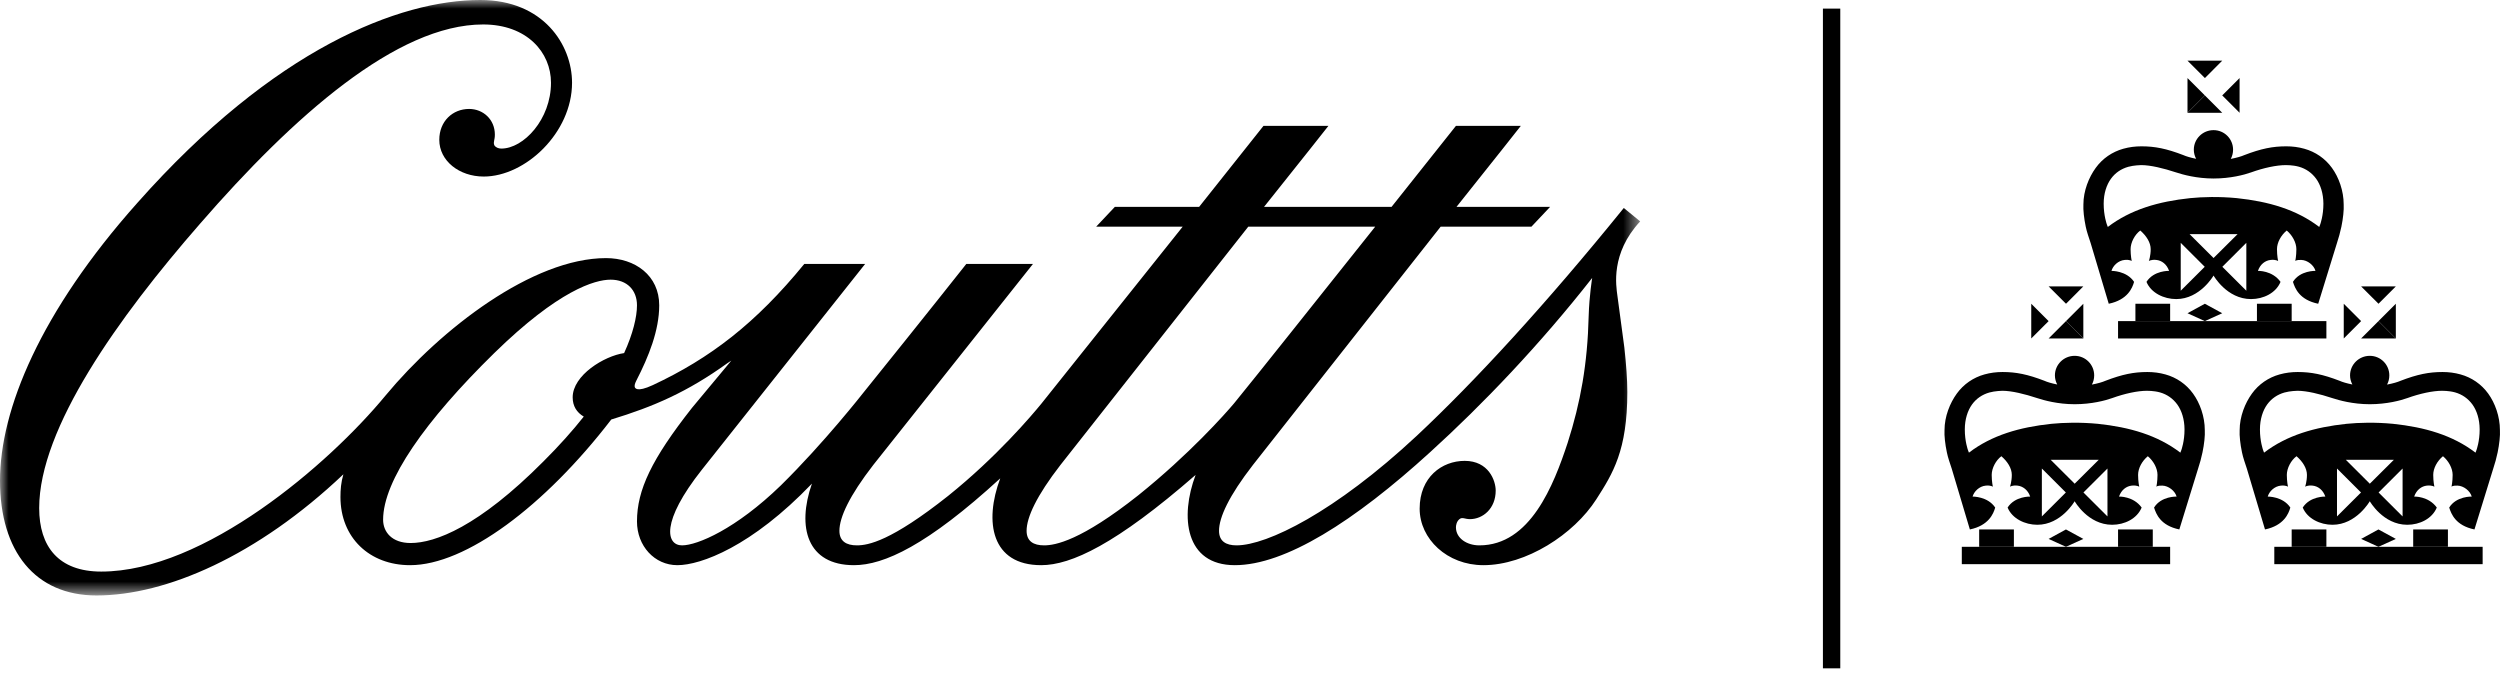
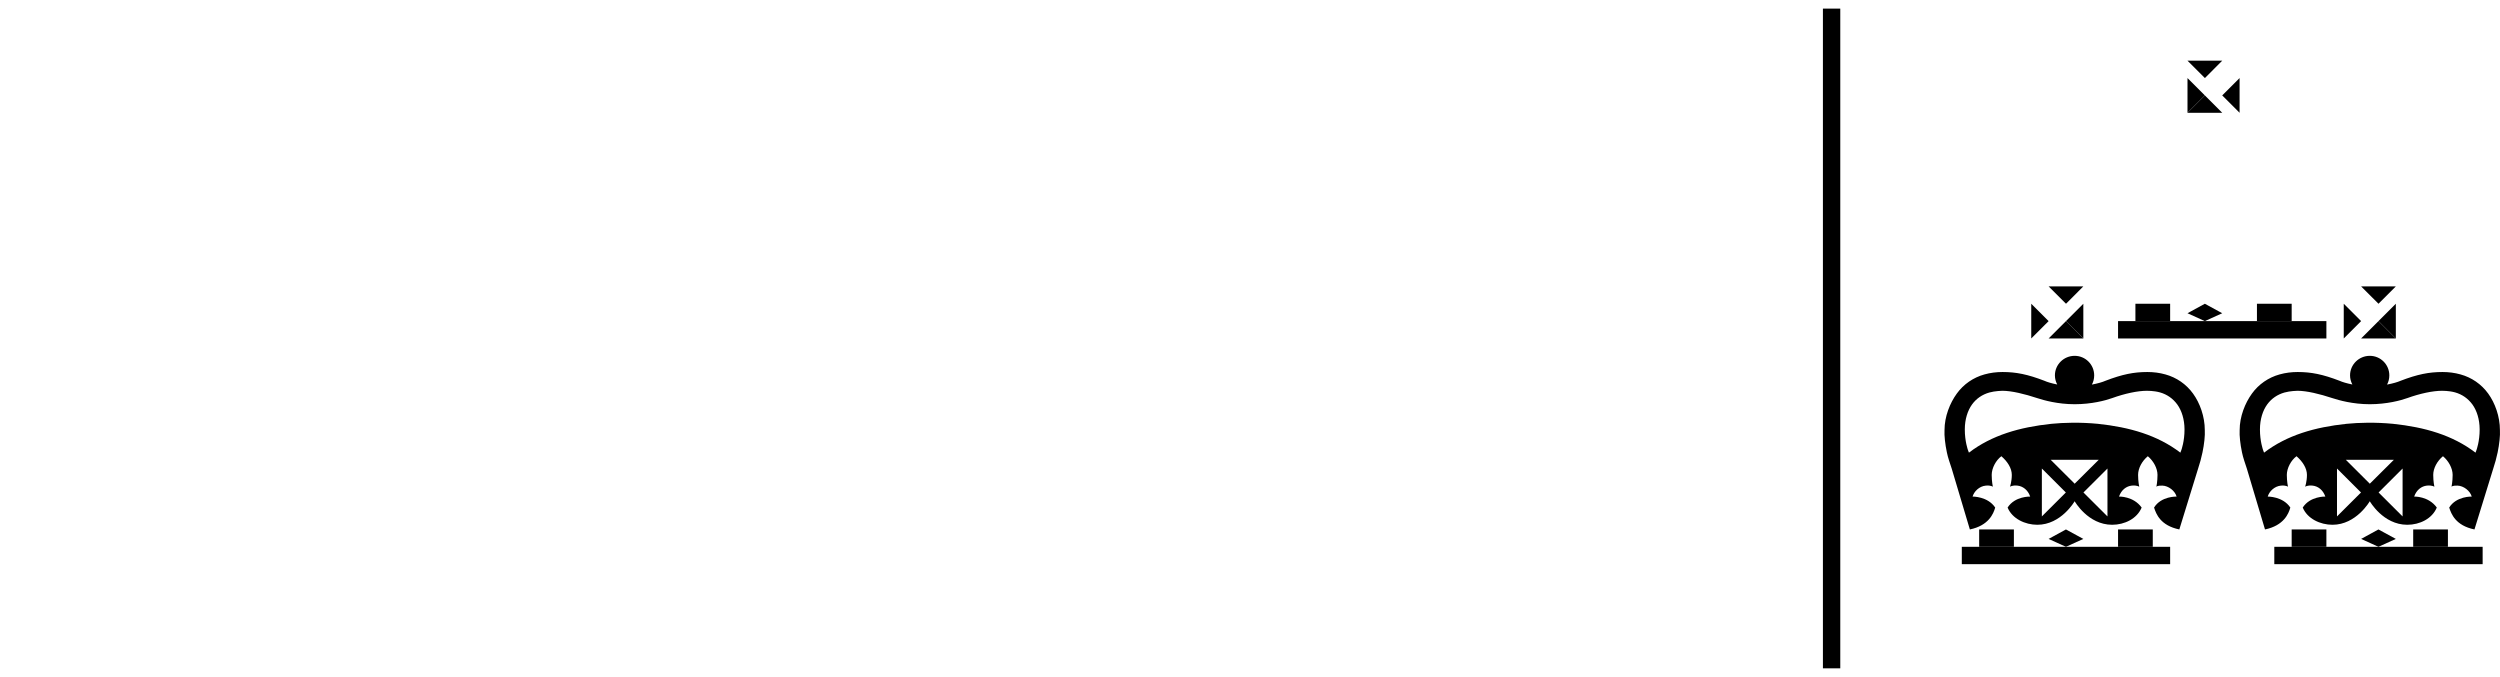
<svg xmlns="http://www.w3.org/2000/svg" width="144" height="39" viewBox="0 0 144 39" fill="none">
  <mask id="mask0_2_12198" style="mask-type:luminance" maskUnits="userSpaceOnUse" x="0" y="0" width="95" height="35">
-     <path d="M0 0H94.474V34.299H0V0Z" fill="white" />
+     <path d="M0 0V34.299H0V0Z" fill="white" />
  </mask>
  <g mask="url(#mask0_2_12198)">
    <path fill-rule="evenodd" clip-rule="evenodd" d="M65.566 28.528C62.262 31.144 60.782 31.413 60.14 31.413C59.532 31.413 59.132 31.178 59.132 30.574C59.132 29.802 59.704 28.561 61.084 26.78L71.901 13.055H79.213C75.439 17.787 72.674 21.279 71.09 23.223C70.584 23.828 68.496 26.177 65.566 28.528ZM32.986 22.888C32.986 23.392 33.222 23.761 33.625 23.996C32.986 24.803 32.21 25.674 31.299 26.581C27.56 30.34 25.066 31.278 23.652 31.278C22.572 31.278 22.067 30.64 22.067 29.936C22.067 27.687 24.495 24.231 28.468 20.338C32.177 16.713 34.267 16.109 35.173 16.109C36.118 16.109 36.69 16.713 36.69 17.585C36.69 18.258 36.455 19.231 35.949 20.338C34.804 20.505 32.986 21.613 32.986 22.888ZM93.531 11.98C89.048 17.517 84.972 21.95 81.602 25.105C76.886 29.501 72.978 31.413 71.226 31.413C70.62 31.413 70.216 31.178 70.216 30.574C70.216 29.802 70.788 28.561 72.17 26.78L82.983 13.055H88.212L89.288 11.914H83.896C86.017 9.263 87.6 7.25 87.6 7.25H83.862C83.862 7.25 82.21 9.33 80.155 11.914H72.81C74.933 9.263 76.517 7.25 76.517 7.25H72.777C72.777 7.25 71.125 9.33 69.071 11.914H64.216L63.141 13.055H68.124C68.124 13.055 60.087 23.123 59.987 23.246C59.432 23.926 57.411 26.316 54.615 28.561C51.314 31.178 50.002 31.413 49.358 31.413C48.753 31.413 48.35 31.178 48.35 30.574C48.35 29.802 48.922 28.561 50.302 26.78L59.5 15.202H55.66C55.66 15.202 53.3 18.19 49.73 22.619C49.73 22.619 47.473 25.505 44.979 27.957C42.385 30.475 40.162 31.413 39.285 31.413C38.377 31.413 38.039 30.071 40.432 27.05L49.833 15.202H46.328C43.531 18.628 40.902 20.638 37.6 22.183C36.657 22.619 36.556 22.352 36.556 22.25C36.556 22.183 36.556 22.115 36.657 21.915C37.364 20.54 37.971 19.03 37.971 17.585C37.971 15.873 36.589 14.867 34.907 14.867C30.692 14.867 25.404 18.928 22.203 22.787C18.935 26.748 11.759 32.923 5.829 32.923C3.369 32.923 2.257 31.481 2.257 29.266C2.257 24.668 6.806 18.29 11.522 12.887C16.913 6.678 22.873 1.409 27.828 1.409C30.357 1.409 31.737 3.02 31.737 4.766C31.737 6.881 30.155 8.558 28.876 8.558C28.707 8.558 28.539 8.49 28.468 8.356C28.403 8.154 28.504 8.087 28.504 7.752C28.504 6.881 27.828 6.275 27.021 6.275C26.077 6.275 25.303 6.981 25.303 8.054C25.303 9.263 26.449 10.169 27.864 10.169C30.254 10.169 32.95 7.651 32.95 4.766C32.95 2.584 31.299 0 27.663 0C23.012 0 15.801 2.784 7.917 11.68C2.324 17.955 0 23.593 0 27.687C0 31.749 2.022 34.299 5.559 34.299C9.568 34.299 14.824 32.017 19.779 27.319C19.64 27.788 19.61 28.212 19.61 28.627C19.61 30.976 21.292 32.554 23.619 32.554C26.819 32.554 31.366 29.163 35.209 24.164C37.634 23.425 39.588 22.586 41.914 20.908L42.126 20.769L39.86 23.491C37.533 26.446 36.69 28.226 36.69 30.036C36.69 31.446 37.701 32.554 39.016 32.554C40.363 32.554 43.297 31.481 46.767 27.856C45.888 30.372 46.494 32.554 49.189 32.554C50.908 32.554 53.404 31.413 57.614 27.553C56.67 30.071 57.11 32.554 59.971 32.554C61.691 32.554 64.286 31.348 68.868 27.354C67.955 29.769 68.263 32.554 71.125 32.554C74.021 32.554 77.999 30.036 82.378 26.043C85.41 23.291 88.711 19.835 91.71 16.009C91.71 16.009 91.543 17.015 91.508 18.19C91.441 20.975 91.037 23.191 90.297 25.505C89.489 27.957 88.139 31.413 85.21 31.413C84.501 31.413 83.862 31.011 83.862 30.372C83.862 30.271 83.896 30.036 84.065 29.902C84.231 29.767 84.367 29.902 84.67 29.902C85.41 29.902 86.152 29.298 86.152 28.257C86.152 27.687 85.747 26.546 84.367 26.546C83.053 26.546 81.772 27.486 81.772 29.298C81.772 31.042 83.355 32.554 85.442 32.554C87.903 32.554 90.65 30.784 91.946 28.761C92.902 27.271 93.734 25.943 93.734 22.586C93.734 21.847 93.666 20.975 93.565 20.035L93.16 17.015C93.091 16.478 92.757 14.598 94.474 12.752L93.531 11.98Z" fill="black" />
  </g>
  <path fill-rule="evenodd" clip-rule="evenodd" d="M105 38.496H106V0.496H105V38.496Z" fill="black" />
  <path fill-rule="evenodd" clip-rule="evenodd" d="M126.999 17.496L126 18.042L126.999 18.496L128 18.042L126.999 17.496Z" fill="black" />
  <path fill-rule="evenodd" clip-rule="evenodd" d="M130 18.496H132V17.496H130V18.496Z" fill="black" />
  <path fill-rule="evenodd" clip-rule="evenodd" d="M126 4.496V6.496L127 5.496L126 4.496Z" fill="black" />
  <path fill-rule="evenodd" clip-rule="evenodd" d="M122 19.496H134V18.496H122V19.496Z" fill="black" />
  <path fill-rule="evenodd" clip-rule="evenodd" d="M123 18.496H125V17.496H123V18.496Z" fill="black" />
-   <path fill-rule="evenodd" clip-rule="evenodd" d="M121.588 10.3C121.836 9.955 122.178 9.725 122.588 9.608C122.908 9.517 123.333 9.51 123.333 9.51C123.873 9.51 124.619 9.693 125.339 9.93C125.726 10.058 126.527 10.282 127.498 10.282H127.505C128.473 10.282 129.276 10.069 129.662 9.93C130.386 9.669 131.128 9.51 131.664 9.51C131.664 9.51 132.061 9.503 132.414 9.602C132.822 9.716 133.162 9.955 133.414 10.3C133.662 10.646 133.826 11.143 133.828 11.734C133.83 12.419 133.648 12.916 133.648 12.916L133.589 13.073C132.27 12.065 130.666 11.604 128.839 11.412C127.82 11.314 126.864 11.342 126.159 11.412C124.335 11.604 122.731 12.065 121.409 13.073L121.351 12.916C121.351 12.916 121.171 12.419 121.172 11.734C121.172 11.143 121.338 10.646 121.588 10.3ZM129.389 16.746L128.007 15.367L129.389 13.987V16.746ZM127.501 14.862L126.119 13.485H128.886L127.501 14.862ZM125.61 16.746V13.987L126.993 15.367L125.61 16.746ZM120.421 13.999L121.464 17.496C122.55 17.271 122.825 16.588 122.923 16.235C122.489 15.585 121.621 15.603 121.621 15.603C121.702 15.313 122.002 15.005 122.385 14.972C122.677 14.945 122.787 15.035 122.787 15.035C122.787 15.035 122.722 14.741 122.722 14.354C122.722 13.967 122.962 13.512 123.28 13.278C123.629 13.581 123.88 13.967 123.88 14.354C123.88 14.741 123.775 15.035 123.775 15.035C123.775 15.035 123.907 14.939 124.205 14.972C124.512 15.004 124.807 15.215 124.939 15.603C124.939 15.603 124.064 15.569 123.637 16.236C123.903 16.879 124.646 17.227 125.351 17.227C126.725 17.227 127.501 15.871 127.501 15.871C127.501 15.871 128.263 17.227 129.659 17.227C130.377 17.227 131.091 16.879 131.359 16.236C130.881 15.569 130.057 15.603 130.057 15.603C130.188 15.215 130.482 15.004 130.788 14.972C131.086 14.939 131.22 15.035 131.22 15.035C131.22 15.035 131.154 14.741 131.154 14.354C131.154 13.967 131.386 13.551 131.715 13.278C132.032 13.542 132.271 13.967 132.271 14.354C132.271 14.741 132.208 15.035 132.208 15.035C132.208 15.035 132.252 14.961 132.553 14.972C132.906 14.982 133.279 15.271 133.372 15.603C133.372 15.603 132.486 15.57 132.074 16.235C132.193 16.607 132.441 17.271 133.529 17.496L134.609 13.999C134.704 13.72 134.801 13.359 134.865 13.054C134.962 12.589 135.015 12.086 134.996 11.775C134.996 10.989 134.714 10.213 134.321 9.672C133.928 9.127 133.367 8.744 132.727 8.567C132.391 8.472 132.04 8.428 131.689 8.428C130.908 8.428 130.247 8.559 129.266 8.936C129.115 9.005 128.835 9.088 128.493 9.153C128.578 8.993 128.625 8.815 128.625 8.622C128.625 7.999 128.123 7.496 127.501 7.496C126.874 7.496 126.364 7.999 126.364 8.622C126.364 8.812 126.413 8.989 126.497 9.147C126.173 9.082 125.912 9.003 125.766 8.936C124.788 8.559 124.121 8.428 123.346 8.428C122.994 8.428 122.643 8.472 122.304 8.567C121.668 8.744 121.104 9.127 120.712 9.672C120.319 10.213 120.004 10.989 120.004 11.775C119.985 12.086 120.04 12.589 120.138 13.054C120.199 13.359 120.331 13.72 120.421 13.999Z" fill="black" />
  <path fill-rule="evenodd" clip-rule="evenodd" d="M128 3.496H126L127.002 4.496L128 3.496Z" fill="black" />
  <path fill-rule="evenodd" clip-rule="evenodd" d="M126 6.496H128L127.001 5.496L126 6.496Z" fill="black" />
  <path fill-rule="evenodd" clip-rule="evenodd" d="M129 4.496L128 5.496L129 6.496V4.496Z" fill="black" />
  <path fill-rule="evenodd" clip-rule="evenodd" d="M136 19.496H138L137.001 18.496L136 19.496Z" fill="black" />
  <path fill-rule="evenodd" clip-rule="evenodd" d="M142.648 25.916L142.589 26.073C141.27 25.064 139.667 24.605 137.839 24.412C136.819 24.314 135.863 24.342 135.159 24.412C133.334 24.605 131.731 25.064 130.409 26.073L130.351 25.916C130.351 25.916 130.171 25.419 130.173 24.734C130.173 24.143 130.338 23.647 130.587 23.3C130.837 22.955 131.178 22.725 131.588 22.608C131.908 22.517 132.334 22.509 132.334 22.509C132.873 22.509 133.619 22.693 134.339 22.93C134.726 23.058 135.527 23.282 136.498 23.283H136.505C137.473 23.282 138.276 23.069 138.661 22.93C139.386 22.668 140.128 22.509 140.664 22.509C140.664 22.509 141.06 22.503 141.414 22.602C141.821 22.717 142.161 22.955 142.413 23.3C142.662 23.647 142.826 24.143 142.828 24.734C142.831 25.419 142.648 25.916 142.648 25.916ZM138.389 29.746L137.007 28.367L138.389 26.987V29.746ZM136.501 27.862L135.12 26.485H137.886L136.501 27.862ZM134.611 29.746V26.987L135.994 28.367L134.611 29.746ZM143.996 24.776C143.996 23.989 143.714 23.213 143.321 22.672C142.928 22.127 142.367 21.743 141.728 21.567C141.391 21.472 141.04 21.428 140.689 21.428C139.908 21.428 139.247 21.559 138.266 21.936C138.115 22.005 137.835 22.088 137.494 22.152C137.579 21.993 137.625 21.815 137.625 21.622C137.625 20.999 137.122 20.496 136.5 20.496C135.874 20.496 135.363 20.999 135.363 21.622C135.363 21.812 135.414 21.99 135.496 22.147C135.172 22.082 134.912 22.003 134.766 21.936C133.788 21.559 133.121 21.428 132.346 21.428C131.994 21.428 131.643 21.472 131.304 21.567C130.668 21.743 130.103 22.127 129.711 22.672C129.318 23.213 129.004 23.989 129.004 24.776C128.984 25.086 129.04 25.589 129.138 26.054C129.198 26.359 129.331 26.72 129.421 27L130.464 30.496C131.549 30.271 131.825 29.588 131.923 29.235C131.489 28.585 130.621 28.603 130.621 28.603C130.702 28.313 131.002 28.005 131.385 27.971C131.678 27.945 131.788 28.036 131.788 28.036C131.788 28.036 131.721 27.741 131.721 27.354C131.721 26.967 131.963 26.512 132.28 26.278C132.628 26.581 132.88 26.967 132.88 27.354C132.88 27.741 132.775 28.036 132.775 28.036C132.775 28.036 132.907 27.939 133.205 27.971C133.512 28.004 133.807 28.215 133.939 28.603C133.939 28.603 133.064 28.57 132.638 29.235C132.903 29.879 133.646 30.227 134.351 30.227C135.725 30.227 136.5 28.871 136.5 28.871C136.5 28.871 137.264 30.227 138.659 30.227C139.376 30.227 140.091 29.879 140.359 29.235C139.881 28.57 139.056 28.603 139.056 28.603C139.189 28.215 139.481 28.004 139.788 27.971C140.086 27.939 140.22 28.036 140.22 28.036C140.22 28.036 140.154 27.741 140.154 27.354C140.154 26.967 140.386 26.55 140.715 26.278C141.032 26.542 141.272 26.967 141.272 27.354C141.272 27.741 141.208 28.036 141.208 28.036C141.208 28.036 141.252 27.961 141.552 27.971C141.905 27.982 142.279 28.271 142.372 28.603C142.372 28.603 141.486 28.571 141.074 29.235C141.194 29.607 141.441 30.271 142.529 30.496L143.608 27C143.704 26.72 143.801 26.359 143.865 26.054C143.961 25.589 144.016 25.086 143.996 24.776Z" fill="black" />
  <path fill-rule="evenodd" clip-rule="evenodd" d="M138 16.496H136L137.001 17.496L138 16.496Z" fill="black" />
  <path fill-rule="evenodd" clip-rule="evenodd" d="M138 17.496L137 18.496L138 19.496V17.496Z" fill="black" />
  <path fill-rule="evenodd" clip-rule="evenodd" d="M135 17.496V19.496L136 18.496L135 17.496Z" fill="black" />
  <path fill-rule="evenodd" clip-rule="evenodd" d="M131 32.496H143V31.496H131V32.496Z" fill="black" />
  <path fill-rule="evenodd" clip-rule="evenodd" d="M136.999 30.496L136 31.042L136.999 31.496L138 31.042L136.999 30.496Z" fill="black" />
  <path fill-rule="evenodd" clip-rule="evenodd" d="M132 31.496H134V30.496H132V31.496Z" fill="black" />
  <path fill-rule="evenodd" clip-rule="evenodd" d="M139 31.496H141V30.496H139V31.496Z" fill="black" />
  <path fill-rule="evenodd" clip-rule="evenodd" d="M122 31.496H124V30.496H122V31.496Z" fill="black" />
  <path fill-rule="evenodd" clip-rule="evenodd" d="M113 32.496H125V31.496H113V32.496Z" fill="black" />
  <path fill-rule="evenodd" clip-rule="evenodd" d="M118.999 30.496L118 31.042L118.999 31.496L120 31.042L118.999 30.496Z" fill="black" />
  <path fill-rule="evenodd" clip-rule="evenodd" d="M114 31.496H116V30.496H114V31.496Z" fill="black" />
  <path fill-rule="evenodd" clip-rule="evenodd" d="M118 19.496H120L119.001 18.496L118 19.496Z" fill="black" />
  <path fill-rule="evenodd" clip-rule="evenodd" d="M125.648 25.916L125.589 26.073C124.27 25.064 122.667 24.605 120.839 24.412C119.819 24.314 118.863 24.342 118.159 24.412C116.334 24.605 114.731 25.064 113.41 26.073L113.351 25.916C113.351 25.916 113.171 25.419 113.173 24.734C113.173 24.143 113.339 23.647 113.587 23.3C113.836 22.955 114.178 22.725 114.588 22.608C114.908 22.517 115.334 22.509 115.334 22.509C115.873 22.509 116.619 22.693 117.339 22.93C117.727 23.058 118.527 23.282 119.497 23.283H119.506C120.474 23.282 121.276 23.069 121.661 22.93C122.386 22.668 123.127 22.509 123.664 22.509C123.664 22.509 124.061 22.503 124.414 22.602C124.822 22.717 125.161 22.955 125.413 23.3C125.662 23.647 125.826 24.143 125.828 24.734C125.831 25.419 125.648 25.916 125.648 25.916ZM121.39 29.746L120.007 28.367L121.39 26.987V29.746ZM119.501 27.862L118.12 26.485H120.886L119.501 27.862ZM117.611 29.746V26.987L118.993 28.367L117.611 29.746ZM126.32 22.672C125.928 22.127 125.366 21.743 124.728 21.567C124.392 21.472 124.04 21.428 123.688 21.428C122.908 21.428 122.247 21.559 121.266 21.936C121.115 22.005 120.835 22.088 120.493 22.152C120.579 21.993 120.625 21.815 120.625 21.622C120.625 20.999 120.122 20.496 119.5 20.496C118.874 20.496 118.363 20.999 118.363 21.622C118.363 21.812 118.413 21.99 118.496 22.147C118.172 22.082 117.911 22.003 117.766 21.936C116.788 21.559 116.121 21.428 115.346 21.428C114.994 21.428 114.643 21.472 114.304 21.567C113.668 21.743 113.104 22.127 112.711 22.672C112.318 23.213 112.004 23.989 112.004 24.776C111.984 25.086 112.04 25.589 112.139 26.054C112.198 26.359 112.331 26.72 112.421 27L113.464 30.496C114.549 30.271 114.825 29.588 114.923 29.235C114.489 28.585 113.621 28.603 113.621 28.603C113.702 28.313 114.002 28.005 114.385 27.971C114.678 27.945 114.788 28.036 114.788 28.036C114.788 28.036 114.722 27.741 114.722 27.354C114.722 26.967 114.963 26.512 115.279 26.278C115.629 26.581 115.88 26.967 115.88 27.354C115.88 27.741 115.775 28.036 115.775 28.036C115.775 28.036 115.907 27.939 116.205 27.971C116.512 28.004 116.807 28.215 116.939 28.603C116.939 28.603 116.064 28.57 115.638 29.235C115.903 29.879 116.646 30.227 117.351 30.227C118.724 30.227 119.5 28.871 119.5 28.871C119.5 28.871 120.264 30.227 121.659 30.227C122.376 30.227 123.091 29.879 123.359 29.235C122.881 28.57 122.056 28.603 122.056 28.603C122.188 28.215 122.481 28.004 122.788 27.971C123.087 27.939 123.22 28.036 123.22 28.036C123.22 28.036 123.154 27.741 123.154 27.354C123.154 26.967 123.385 26.55 123.715 26.278C124.032 26.542 124.272 26.967 124.272 27.354C124.272 27.741 124.208 28.036 124.208 28.036C124.208 28.036 124.251 27.961 124.553 27.971C124.906 27.982 125.279 28.271 125.372 28.603C125.372 28.603 124.486 28.571 124.074 29.235C124.194 29.607 124.441 30.271 125.529 30.496L126.608 27C126.704 26.72 126.801 26.359 126.864 26.054C126.962 25.589 127.016 25.086 126.996 24.776C126.996 23.989 126.713 23.213 126.32 22.672Z" fill="black" />
  <path fill-rule="evenodd" clip-rule="evenodd" d="M117 17.496V19.496L118 18.497L117 17.496Z" fill="black" />
  <path fill-rule="evenodd" clip-rule="evenodd" d="M120 17.496L119 18.497L120 19.496V17.496Z" fill="black" />
  <path fill-rule="evenodd" clip-rule="evenodd" d="M120 16.496H118L119.002 17.496L120 16.496Z" fill="black" />
</svg>